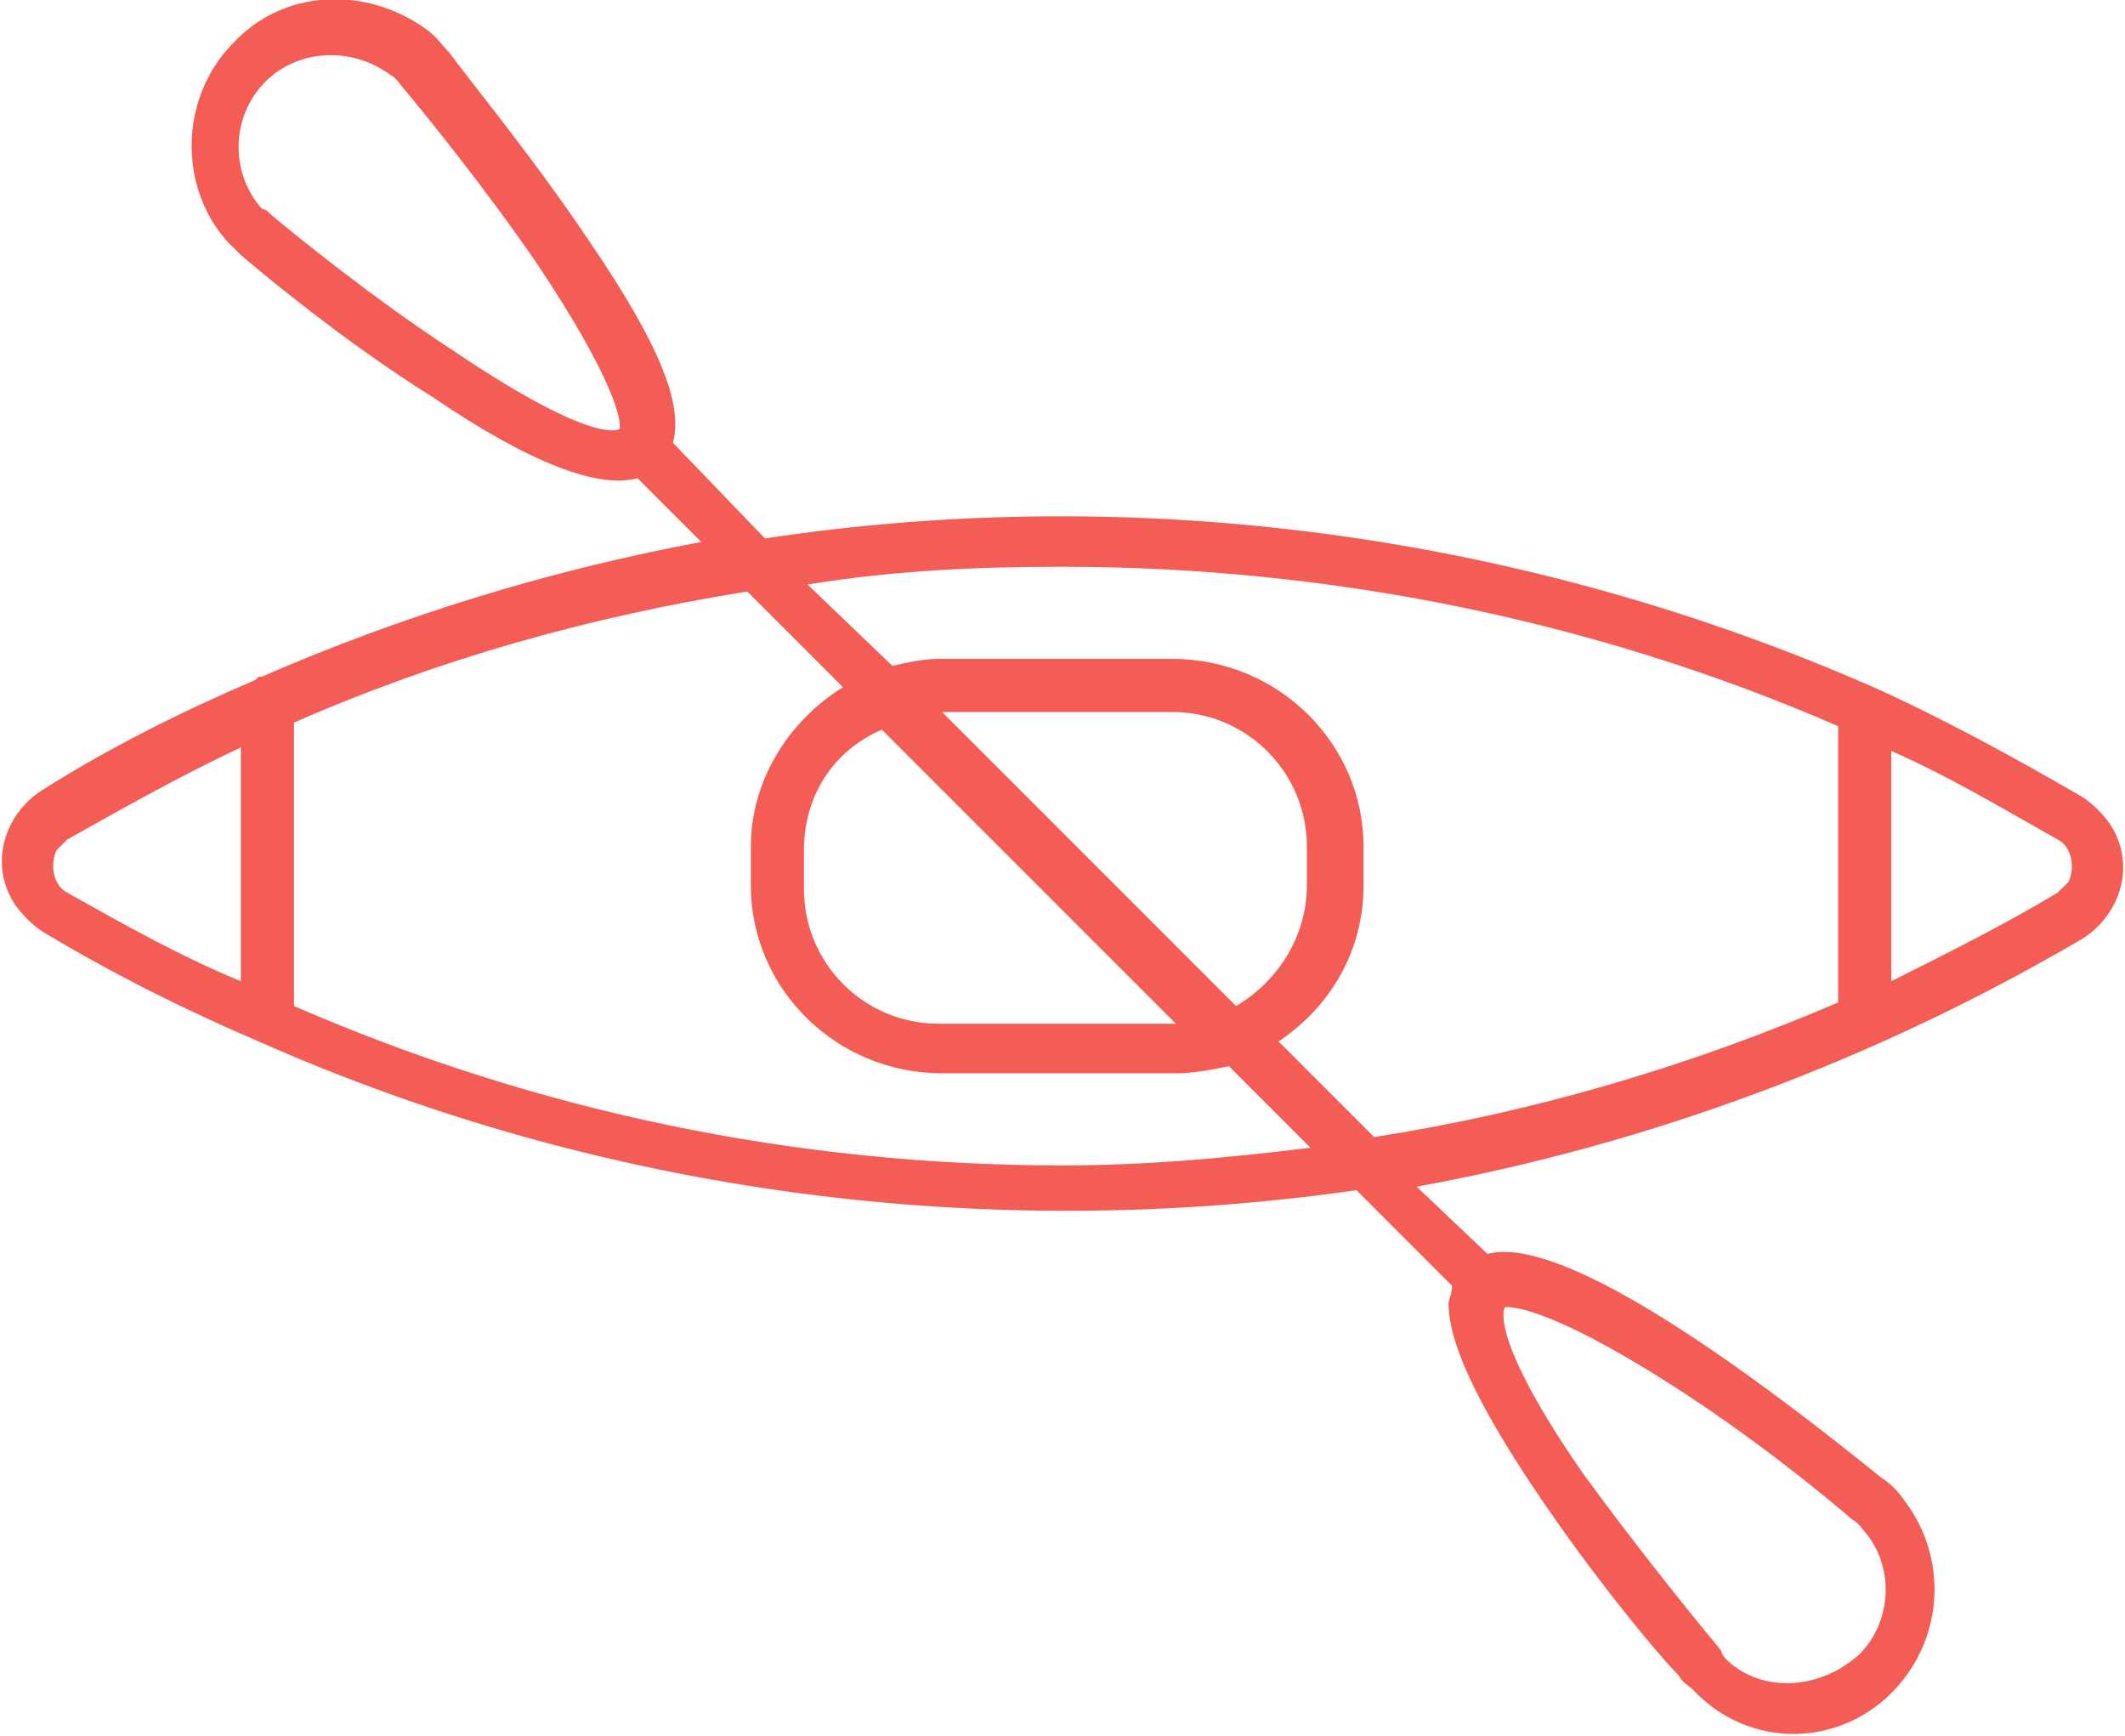
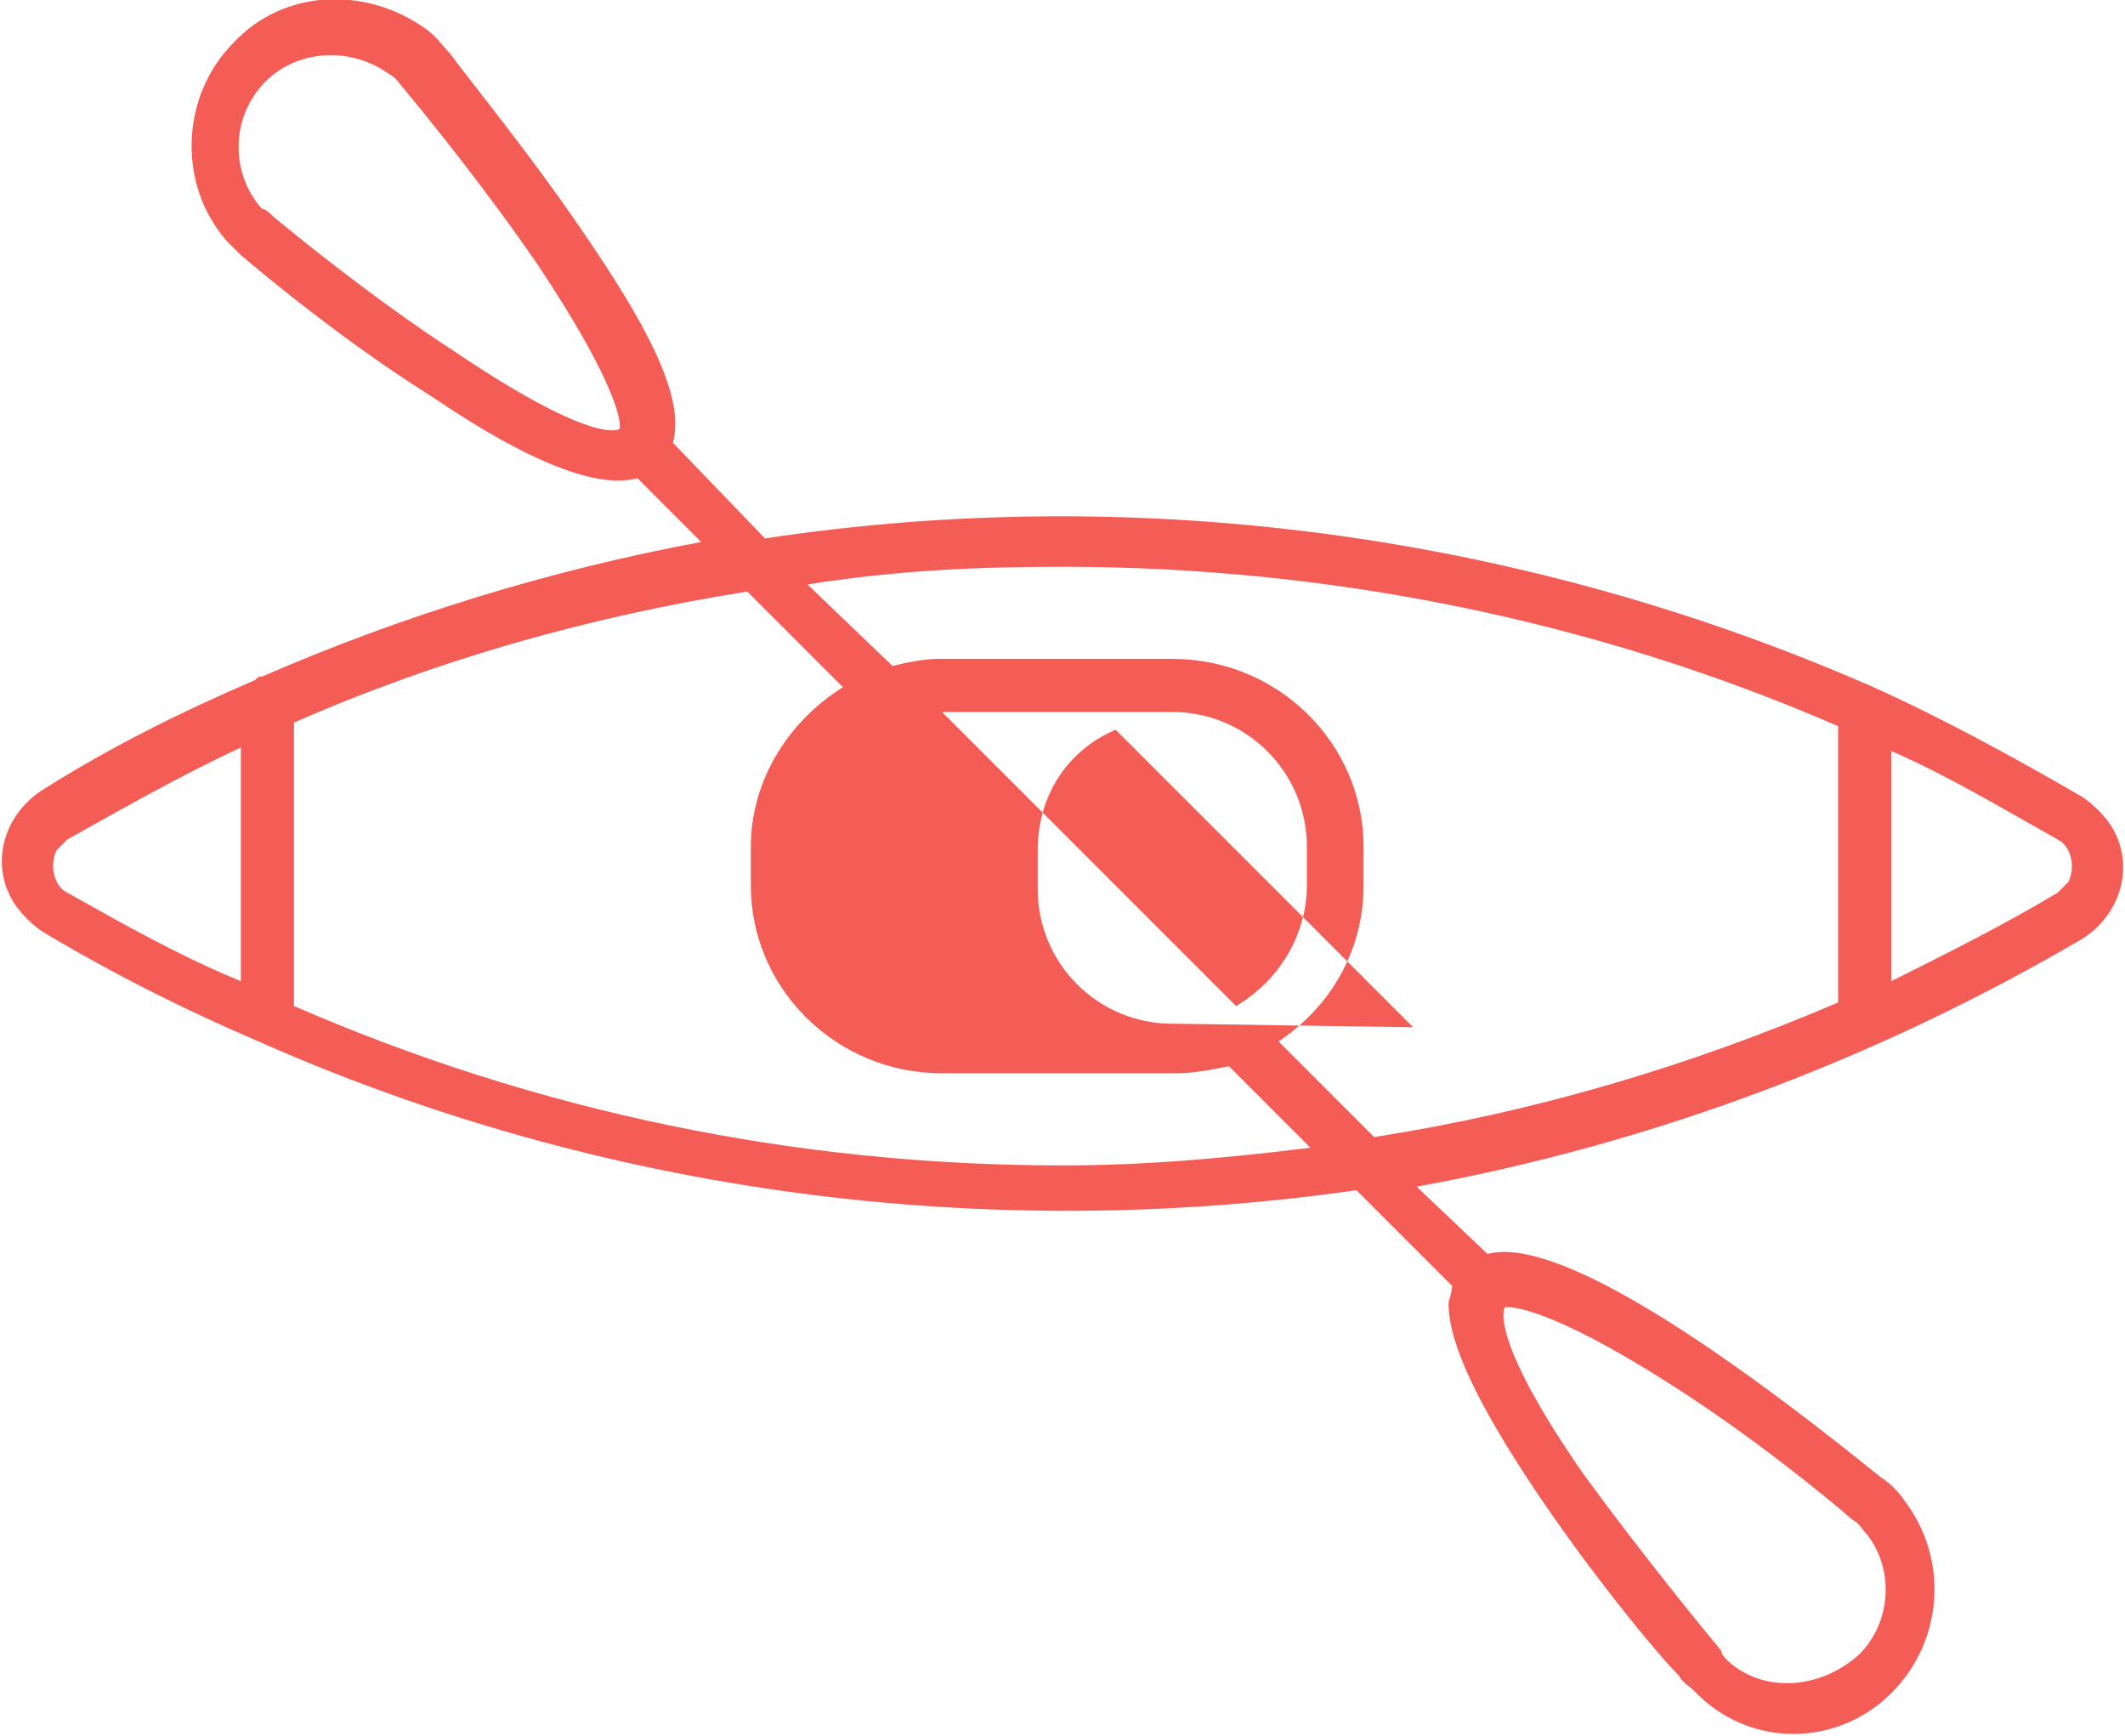
<svg xmlns="http://www.w3.org/2000/svg" version="1.1" id="Layer_1" x="0px" y="0px" viewBox="0 0 60 49" style="enable-background:new 0 0 60 49;" xml:space="preserve">
  <style type="text/css">
	.st0{fill:#F45D56;}
</style>
  <g id="Group_133" transform="translate(1220.555 -2502.88) rotate(90)">
    <g id="Group_62" transform="translate(2502.88 1160.555)">
-       <path id="Path_73" class="st0" d="M47.8,6.6C46.3,5.1,44,5,42.4,6.2c-0.3,0.2-0.5,0.4-0.7,0.7c-5.9,7.3-6.6,10-6.3,11.1l-1.9,2    c-1.2-6.6-3.6-13-7-18.8c-0.7-1.1-2.1-1.5-3.2-0.8c-0.3,0.2-0.6,0.5-0.8,0.8c-1.1,1.9-2.2,3.9-3.1,5.9l0,0    c-4.3,9.8-5.8,20.7-4.2,31.3L12.5,41c-1.1-0.3-2.8,0.4-5.6,2.3c-2.4,1.6-4.7,3.5-5.4,4C1.3,47.5,1,47.7,0.8,48    c-1.2,1.7-1.1,4,0.4,5.4c1.5,1.5,4,1.6,5.6,0.2c0.1-0.1,0.3-0.3,0.4-0.4c0.6-0.7,2.5-3,4-5.4c1.9-2.8,2.6-4.7,2.3-5.8l1.8-1.8    c0.8,4.3,2.1,8.5,3.8,12.4c0,0.1,0,0.1,0.1,0.2c0.9,2.1,1.9,4.1,3.1,6c0.7,1.1,2.1,1.5,3.2,0.8c0.3-0.2,0.6-0.5,0.8-0.8    c1.2-2,2.2-4,3.1-6.1c0,0,0,0,0,0c4.3-9.7,5.7-20.5,4.2-31l2.7-2.7c0.2,0,0.4,0.1,0.5,0.1c1.1,0,2.8-0.8,5.2-2.4    c2.4-1.6,4.7-3.5,5.3-4.1c0.2-0.1,0.3-0.3,0.4-0.4C49.4,10.6,49.3,8.1,47.8,6.6z M9.9,47.2c-1.5,2.3-3.3,4.5-3.8,5.1l0,0    c-0.1,0.1-0.2,0.2-0.2,0.3c-1,0.9-2.6,0.9-3.6-0.1c-0.9-0.9-1-2.4-0.2-3.5c0.1-0.2,0.3-0.3,0.4-0.4c0.6-0.5,2.8-2.3,5-3.8    c3-2,4.2-2.3,4.5-2.3c0,0,0.1,0,0.1,0C12.2,42.6,12.4,43.5,9.9,47.2L9.9,47.2z M23.7,1.9c0.2-0.4,0.8-0.5,1.2-0.3    c0.1,0.1,0.2,0.2,0.3,0.3c0.9,1.5,1.7,3.1,2.5,4.7h-6.5C21.9,5,22.8,3.5,23.7,1.9L23.7,1.9z M16,30c0-7.5,1.5-15,4.5-21.9h7.8    c1.8,4.2,3.1,8.6,3.8,13.1l-2.7,2.7c-1-1.5-2.6-2.4-4.4-2.4h-1.1c-2.9,0-5.3,2.4-5.3,5.4v6.6c0,0.4,0.1,0.9,0.2,1.3l-2.3,2.4    C16.1,34.7,16,32.4,16,30L16,30z M28.9,26.9v6.6c0,2.1-1.7,3.8-3.8,3.8h-1.1c-1.5,0-2.8-0.8-3.4-2.2l8.4-8.4    C28.9,26.7,28.9,26.8,28.9,26.9L28.9,26.9z M20.1,33.4v-6.5c0-2.1,1.7-3.8,3.8-3.8h1.1c1.4,0,2.7,0.8,3.4,2L20.1,33.4z M25.2,58.1    c-0.2,0.4-0.8,0.5-1.2,0.3c-0.1-0.1-0.2-0.2-0.3-0.3c-0.9-1.6-1.8-3.2-2.6-4.9h6.6C27,54.9,26.1,56.5,25.2,58.1L25.2,58.1z     M32.9,30c0,7.5-1.5,14.8-4.5,21.7h-8c-1.8-4.1-3-8.4-3.7-12.8l2.7-2.7c1,1.6,2.7,2.6,4.5,2.6h1.1c2.9,0,5.3-2.4,5.3-5.4v-6.6    c0-0.5-0.1-1-0.2-1.5l2.3-2.3C32.7,25.4,32.9,27.7,32.9,30L32.9,30z M46.9,11.2c-0.1,0.1-0.2,0.2-0.3,0.2l0,0    c-0.6,0.5-2.8,2.3-5,3.9c-3.6,2.5-4.6,2.3-4.7,2.2c0-0.1-0.1-1.1,2.2-4.7c1.4-2.2,3.1-4.3,3.8-5.1c0.1-0.2,0.3-0.3,0.4-0.4    c1-0.8,2.5-0.7,3.4,0.2C47.7,8.6,47.8,10.2,46.9,11.2L46.9,11.2z" />
+       <path id="Path_73" class="st0" d="M47.8,6.6C46.3,5.1,44,5,42.4,6.2c-0.3,0.2-0.5,0.4-0.7,0.7c-5.9,7.3-6.6,10-6.3,11.1l-1.9,2    c-1.2-6.6-3.6-13-7-18.8c-0.7-1.1-2.1-1.5-3.2-0.8c-0.3,0.2-0.6,0.5-0.8,0.8c-1.1,1.9-2.2,3.9-3.1,5.9l0,0    c-4.3,9.8-5.8,20.7-4.2,31.3L12.5,41c-1.1-0.3-2.8,0.4-5.6,2.3c-2.4,1.6-4.7,3.5-5.4,4C1.3,47.5,1,47.7,0.8,48    c-1.2,1.7-1.1,4,0.4,5.4c1.5,1.5,4,1.6,5.6,0.2c0.1-0.1,0.3-0.3,0.4-0.4c0.6-0.7,2.5-3,4-5.4c1.9-2.8,2.6-4.7,2.3-5.8l1.8-1.8    c0.8,4.3,2.1,8.5,3.8,12.4c0,0.1,0,0.1,0.1,0.2c0.9,2.1,1.9,4.1,3.1,6c0.7,1.1,2.1,1.5,3.2,0.8c0.3-0.2,0.6-0.5,0.8-0.8    c1.2-2,2.2-4,3.1-6.1c0,0,0,0,0,0c4.3-9.7,5.7-20.5,4.2-31l2.7-2.7c0.2,0,0.4,0.1,0.5,0.1c1.1,0,2.8-0.8,5.2-2.4    c2.4-1.6,4.7-3.5,5.3-4.1c0.2-0.1,0.3-0.3,0.4-0.4C49.4,10.6,49.3,8.1,47.8,6.6z M9.9,47.2c-1.5,2.3-3.3,4.5-3.8,5.1l0,0    c-0.1,0.1-0.2,0.2-0.2,0.3c-1,0.9-2.6,0.9-3.6-0.1c-0.9-0.9-1-2.4-0.2-3.5c0.1-0.2,0.3-0.3,0.4-0.4c0.6-0.5,2.8-2.3,5-3.8    c3-2,4.2-2.3,4.5-2.3c0,0,0.1,0,0.1,0C12.2,42.6,12.4,43.5,9.9,47.2L9.9,47.2z M23.7,1.9c0.2-0.4,0.8-0.5,1.2-0.3    c0.1,0.1,0.2,0.2,0.3,0.3c0.9,1.5,1.7,3.1,2.5,4.7h-6.5C21.9,5,22.8,3.5,23.7,1.9L23.7,1.9z M16,30c0-7.5,1.5-15,4.5-21.9h7.8    c1.8,4.2,3.1,8.6,3.8,13.1l-2.7,2.7c-1-1.5-2.6-2.4-4.4-2.4h-1.1c-2.9,0-5.3,2.4-5.3,5.4v6.6c0,0.4,0.1,0.9,0.2,1.3l-2.3,2.4    C16.1,34.7,16,32.4,16,30L16,30z M28.9,26.9c0,2.1-1.7,3.8-3.8,3.8h-1.1c-1.5,0-2.8-0.8-3.4-2.2l8.4-8.4    C28.9,26.7,28.9,26.8,28.9,26.9L28.9,26.9z M20.1,33.4v-6.5c0-2.1,1.7-3.8,3.8-3.8h1.1c1.4,0,2.7,0.8,3.4,2L20.1,33.4z M25.2,58.1    c-0.2,0.4-0.8,0.5-1.2,0.3c-0.1-0.1-0.2-0.2-0.3-0.3c-0.9-1.6-1.8-3.2-2.6-4.9h6.6C27,54.9,26.1,56.5,25.2,58.1L25.2,58.1z     M32.9,30c0,7.5-1.5,14.8-4.5,21.7h-8c-1.8-4.1-3-8.4-3.7-12.8l2.7-2.7c1,1.6,2.7,2.6,4.5,2.6h1.1c2.9,0,5.3-2.4,5.3-5.4v-6.6    c0-0.5-0.1-1-0.2-1.5l2.3-2.3C32.7,25.4,32.9,27.7,32.9,30L32.9,30z M46.9,11.2c-0.1,0.1-0.2,0.2-0.3,0.2l0,0    c-0.6,0.5-2.8,2.3-5,3.9c-3.6,2.5-4.6,2.3-4.7,2.2c0-0.1-0.1-1.1,2.2-4.7c1.4-2.2,3.1-4.3,3.8-5.1c0.1-0.2,0.3-0.3,0.4-0.4    c1-0.8,2.5-0.7,3.4,0.2C47.7,8.6,47.8,10.2,46.9,11.2L46.9,11.2z" />
    </g>
  </g>
</svg>